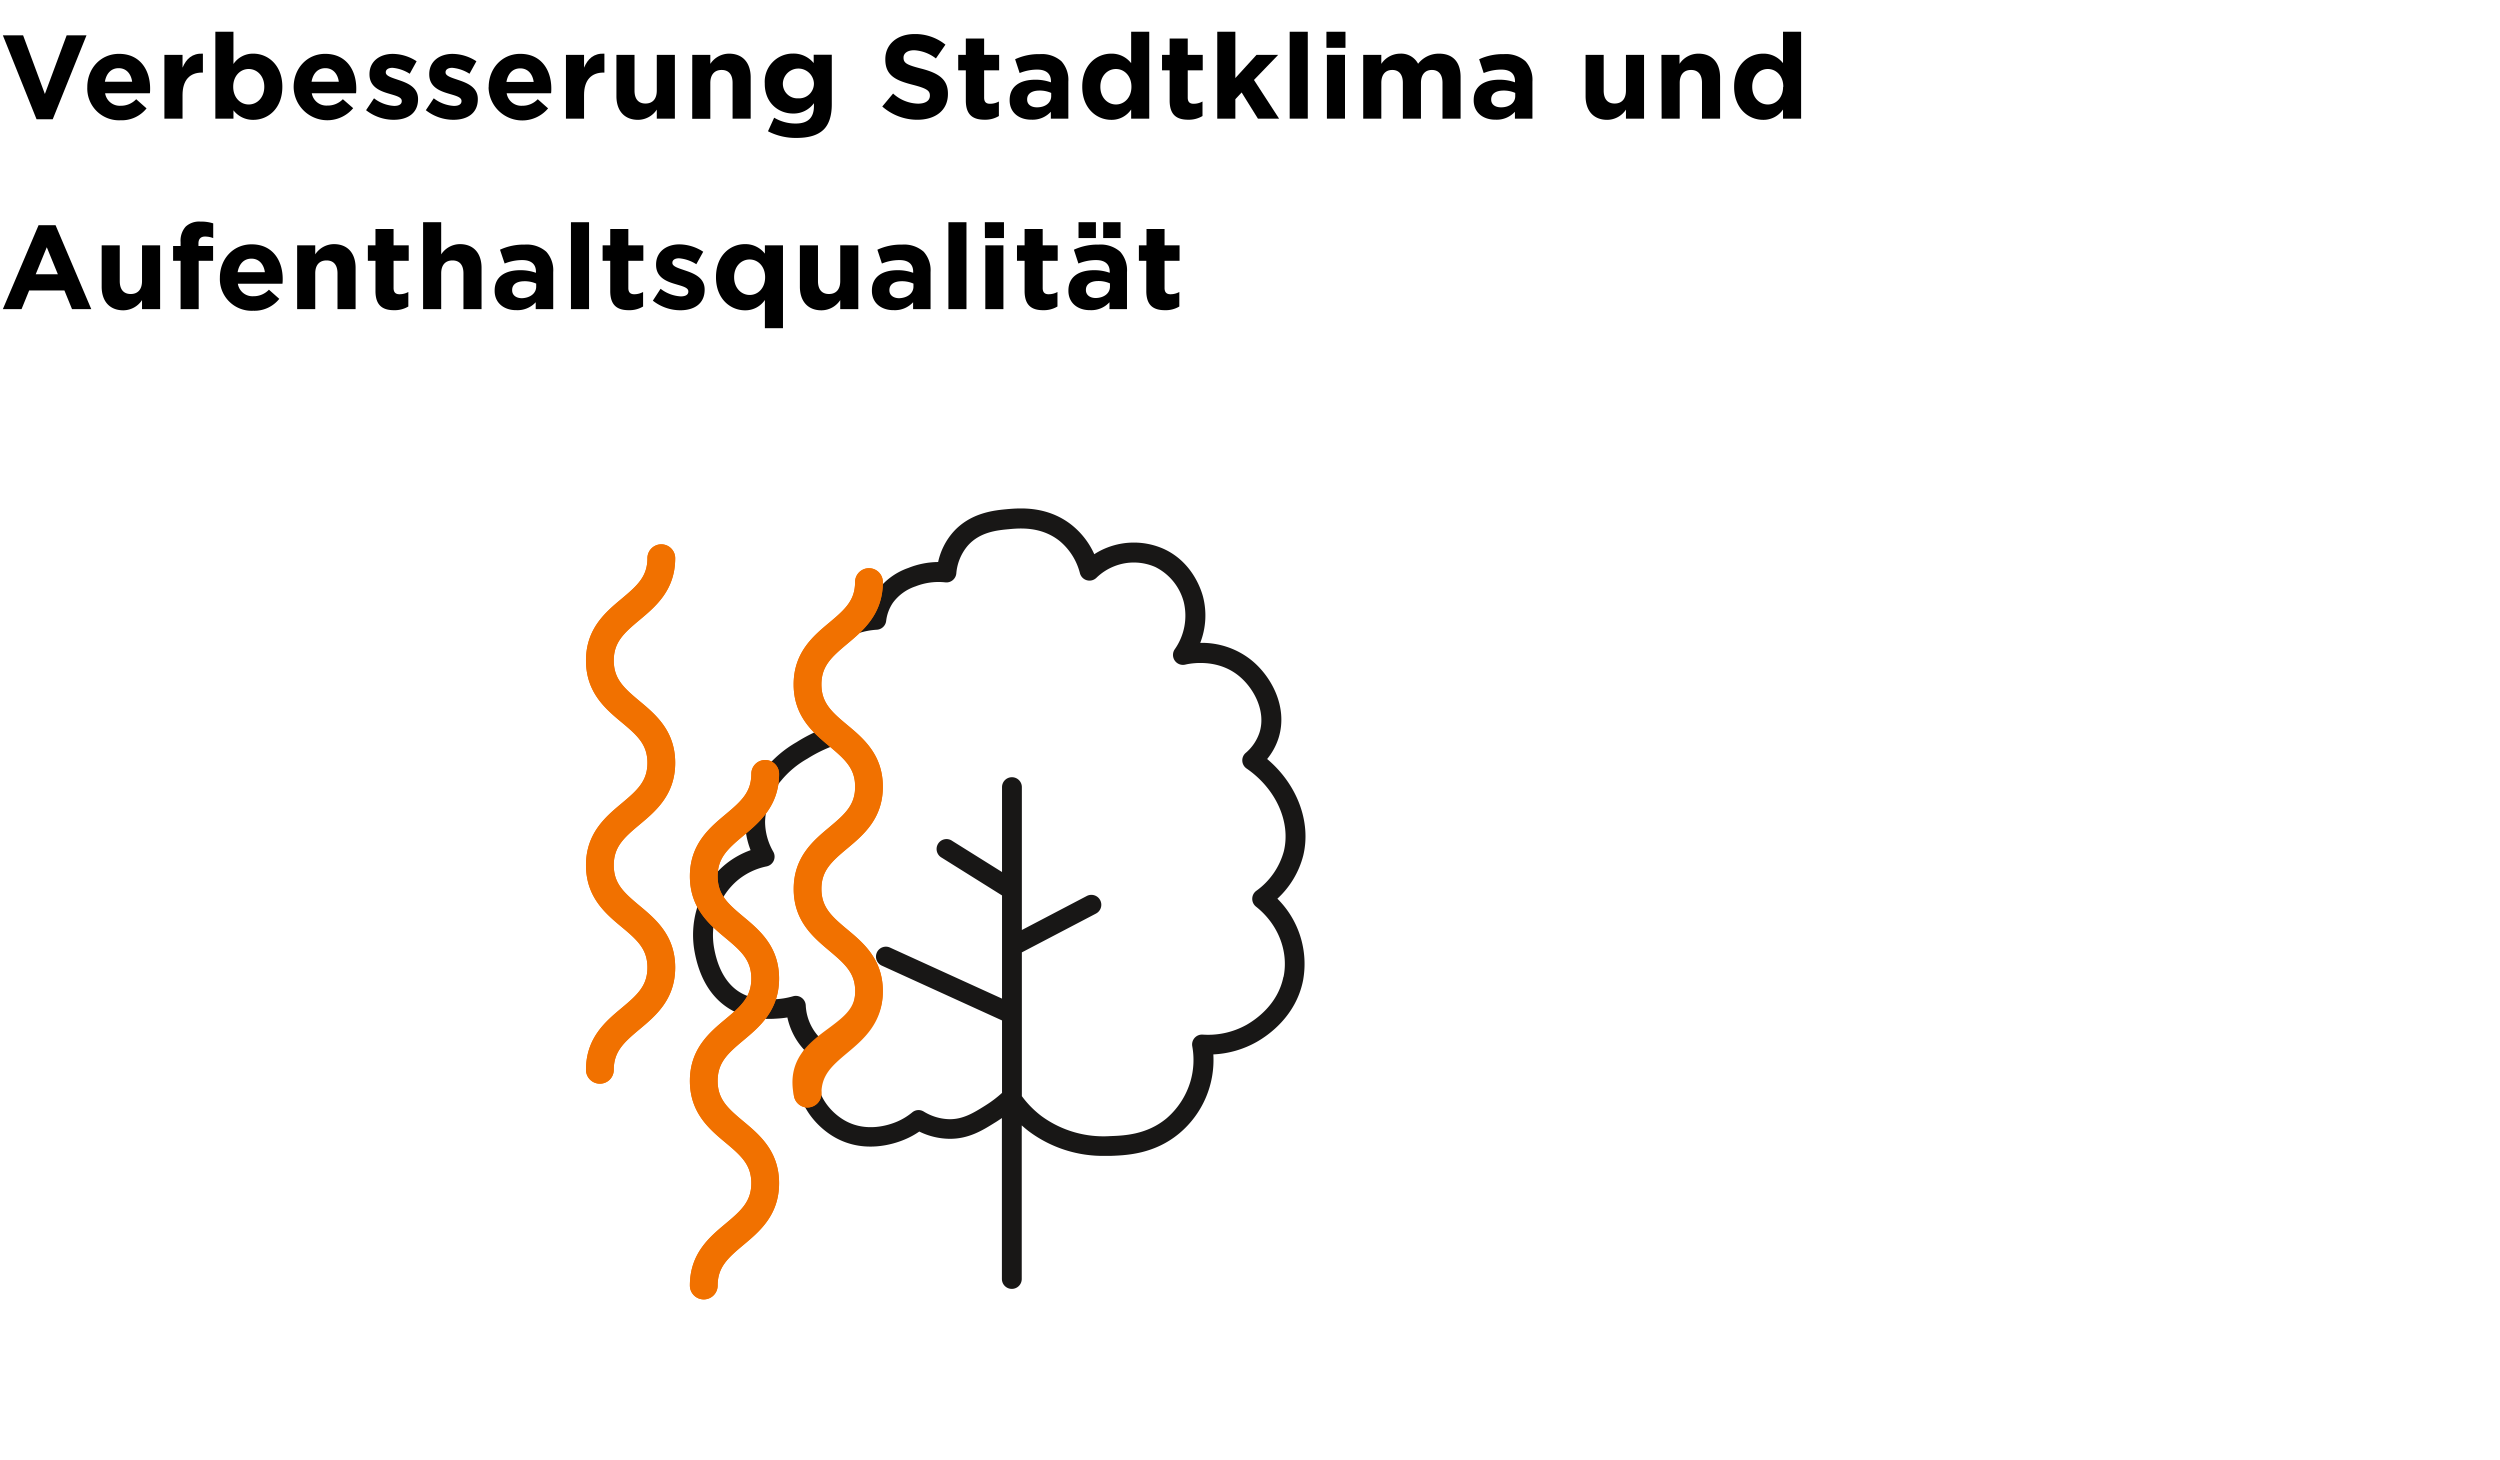
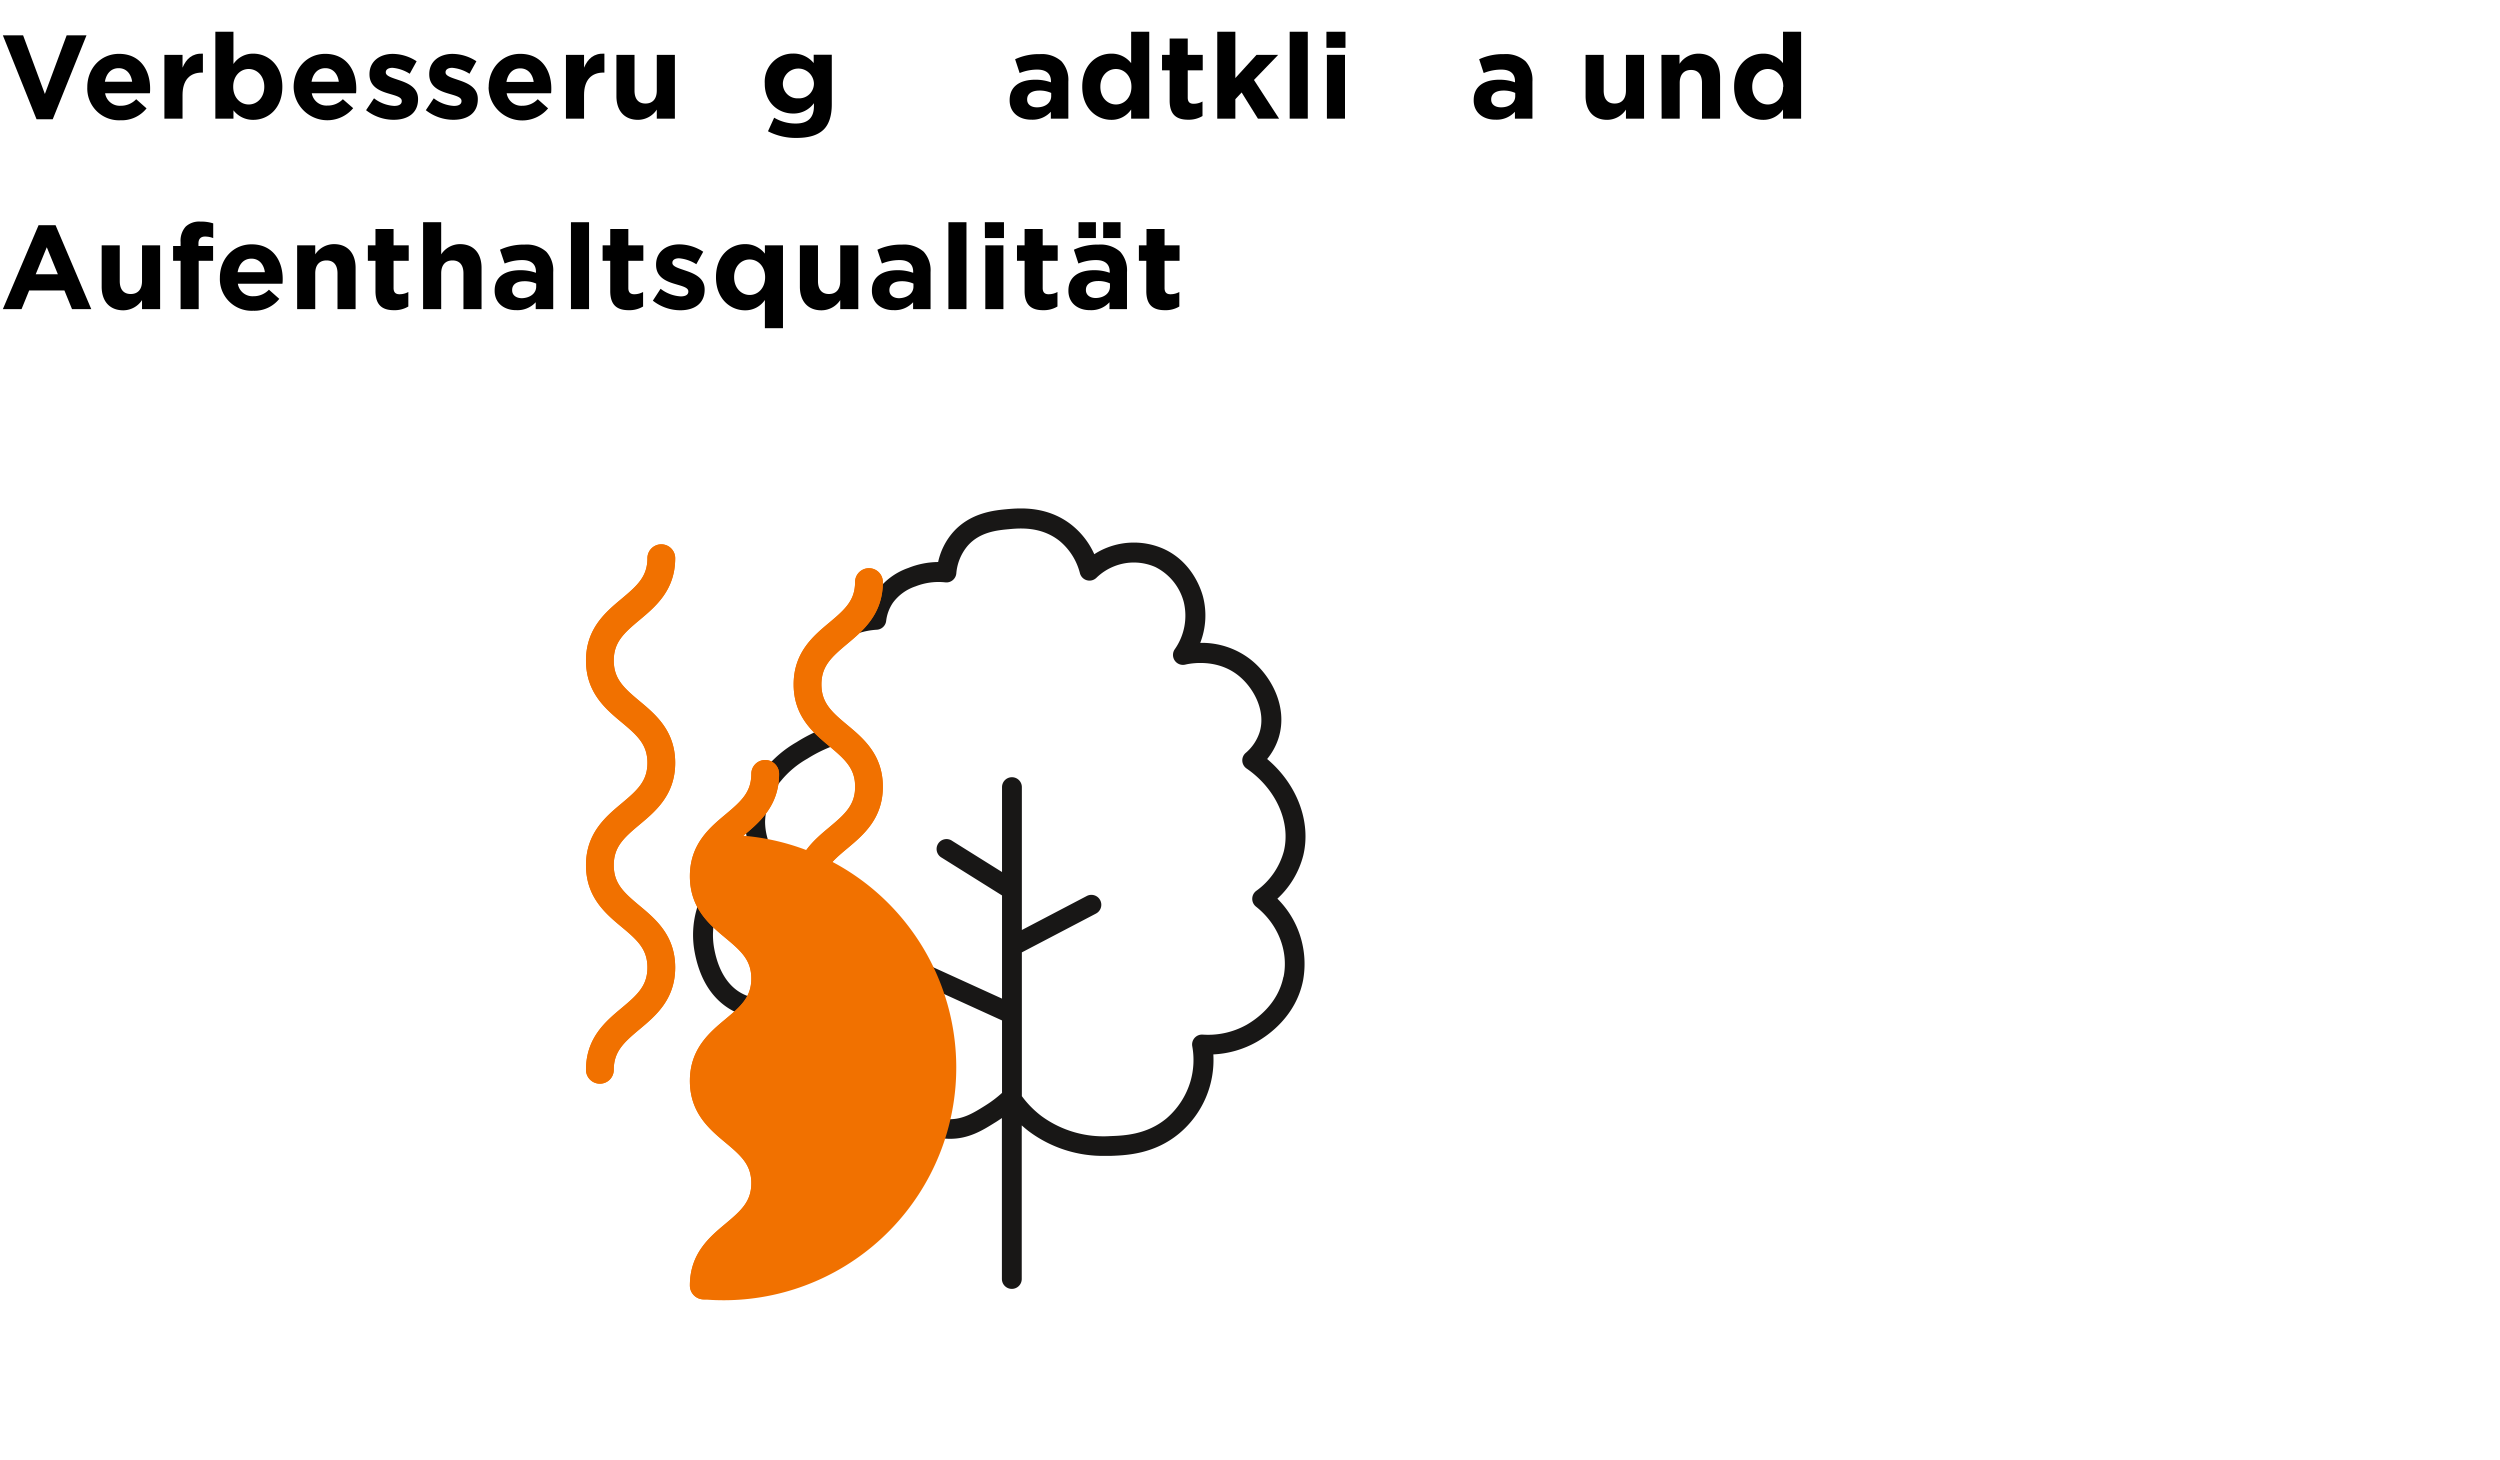
<svg xmlns="http://www.w3.org/2000/svg" id="aed8a68f-d1d5-4a23-8e83-96716a4979e0" data-name="Gestaltung" viewBox="0 0 630 368">
  <title>AFW_Strassenaufwertung_Icons_RZ_gepfadet</title>
  <path d="M328.42,215.59c2.05-8.51-1.58-18-9.1-24.32a16,16,0,0,0,2.91-5.39c2.4-7.85-2-15.74-7.17-19.75A20,20,0,0,0,302.59,162h-.13a19,19,0,0,0,.69-11.68c-.54-2-2.84-8.78-9.9-12A18.51,18.51,0,0,0,279,138a18,18,0,0,0-3.24,1.66,19.76,19.76,0,0,0-5.69-7.36c-6.19-4.9-13.22-4.25-16.22-4-3.25.3-9.31.86-13.7,5.84a16.85,16.85,0,0,0-3.74,7.49,20.67,20.67,0,0,0-7.53,1.5,16.37,16.37,0,0,0-8,6,15.22,15.22,0,0,0-2.16,4.82,23,23,0,0,0-9.82,3.82c-2.09,1.45-6,4.14-7.56,9.39a16.61,16.61,0,0,0,.32,10.13,18.49,18.49,0,0,0,4.19,7,38.66,38.66,0,0,0-5.12,2.74,28.17,28.17,0,0,0-7.86,6.65A21.5,21.5,0,0,0,187.78,207a19.75,19.75,0,0,0,1.37,7.24,21.58,21.58,0,0,0-6.17,3.44,22,22,0,0,0-7.32,11.12,23.51,23.51,0,0,0-.63,11c1.64,9,6.11,13,9.56,14.87,4.6,2.46,9.56,2.14,11.43,2q1.2-.07,2.4-.27a17.53,17.53,0,0,0,1.81,4.82,16.87,16.87,0,0,0,2.42,3.33,15.91,15.91,0,0,0-1.67,6.53c-.23,7.49,5,13.1,9.57,15.63,7.24,4,14.61,1.64,17.44.44a20,20,0,0,0,3.67-2,17.76,17.76,0,0,0,7.53,1.83c4.89.07,8.43-2.14,11.56-4.1l.22-.13c.51-.32,1-.66,1.51-1v40.55a2.5,2.5,0,1,0,5,0v-38.7c.61.54,1.24,1.08,1.9,1.57a31.21,31.21,0,0,0,19.15,6.11l1.38,0c3.83-.14,10.94-.39,17.26-5.66a24.11,24.11,0,0,0,8.59-19.91,24.57,24.57,0,0,0,10.88-3.12c2.92-1.65,9.9-6.45,11.72-15.46a23.15,23.15,0,0,0-6.46-20.66A22.33,22.33,0,0,0,328.42,215.59Zm-5,30.57c-1.41,7-7,10.78-9.28,12.09a19.89,19.89,0,0,1-11.07,2.47,2.5,2.5,0,0,0-2.62,2.94,19.33,19.33,0,0,1-.44,8.79A19.65,19.65,0,0,1,294,281.8c-5,4.17-10.78,4.38-14.24,4.5a26.43,26.43,0,0,1-17.34-5.07,24.61,24.61,0,0,1-4.91-5V240l18.68-9.78a2.5,2.5,0,0,0-2.32-4.43l-16.36,8.57v-36a2.5,2.5,0,0,0-5,0v21.39l-12.54-7.84a2.5,2.5,0,1,0-2.65,4.23l15.19,9.51v26l-28.22-12.86a2.5,2.5,0,1,0-2.08,4.55l30.3,13.81v18.26a29,29,0,0,1-4.16,3.15l-.22.14c-2.79,1.74-5.41,3.36-8.83,3.34a12.89,12.89,0,0,1-6.52-1.93,2.48,2.48,0,0,0-2.9.21,15.65,15.65,0,0,1-3.82,2.33c-2.15.92-7.74,2.73-13.06-.22-3.59-2-7.14-6.19-7-11.1a11.2,11.2,0,0,1,1.89-5.76,2.5,2.5,0,0,0-.47-3.27,12.29,12.29,0,0,1-2.8-3.42,12.53,12.53,0,0,1-1.57-5.54,2.51,2.51,0,0,0-1.05-1.91,2.46,2.46,0,0,0-2.15-.37,20.07,20.07,0,0,1-4.14.73c-1.62.1-5.41.35-8.74-1.44-2.49-1.32-5.72-4.37-7-11.36a18.62,18.62,0,0,1,.49-8.7,17.13,17.13,0,0,1,5.66-8.66,16.73,16.73,0,0,1,7.08-3.3,2.51,2.51,0,0,0,1.67-3.69,15.24,15.24,0,0,1-2.07-7.59,16.61,16.61,0,0,1,4.06-10.35,23.48,23.48,0,0,1,6.58-5.5,35.27,35.27,0,0,1,8-3.75,2.5,2.5,0,0,0,.62-4.46,14.25,14.25,0,0,1-5.65-7.3,11.69,11.69,0,0,1-.29-7.13c1.09-3.58,3.82-5.48,5.63-6.73a18.24,18.24,0,0,1,9.23-3.14,2.51,2.51,0,0,0,2.33-2.2,10.33,10.33,0,0,1,1.7-4.59,11.62,11.62,0,0,1,5.72-4.14,15.8,15.8,0,0,1,7.52-1,2.46,2.46,0,0,0,1.84-.56,2.49,2.49,0,0,0,.9-1.69,12.35,12.35,0,0,1,2.89-7c3.07-3.49,7.48-3.89,10.4-4.16,2.61-.24,8-.74,12.66,2.91a15.53,15.53,0,0,1,5.2,8.18,2.49,2.49,0,0,0,4.15,1.17,13.65,13.65,0,0,1,4.5-2.91,13.44,13.44,0,0,1,10.35.19,13.76,13.76,0,0,1,7.16,8.79,14.72,14.72,0,0,1-2.25,11.92,2.51,2.51,0,0,0,2.61,3.89c1.27-.31,7.89-1.58,13.3,2.65,3.95,3.09,7.1,9,5.47,14.35a11.46,11.46,0,0,1-3.52,5.25,2.48,2.48,0,0,0-.85,2,2.51,2.51,0,0,0,1.07,1.92c7.4,5.1,11.17,13.46,9.41,20.81a18.09,18.09,0,0,1-6.93,10,2.51,2.51,0,0,0-.1,4C322.1,232.89,324.76,239.72,323.46,246.16Z" fill="#181716" />
  <path d="M203.53,279.1a3.5,3.5,0,0,1-3.5-3.5c0-8.09,5-12.25,9-15.59s6.48-5.62,6.48-10.2S213,243,209,239.61s-9-7.49-9-15.58,5-12.24,9-15.58,6.48-5.62,6.48-10.2S213,191.4,209,188.05s-9-7.49-9-15.58,5-12.24,9-15.58,6.48-5.63,6.48-10.2a3.5,3.5,0,0,1,7,0c0,8.08-5,12.24-9,15.58S207,167.9,207,172.47s2.46,6.86,6.48,10.2,9,7.5,9,15.58-5,12.24-9,15.58S207,219.46,207,224s2.46,6.86,6.48,10.2,9,7.5,9,15.58-5,12.24-9,15.58S207,271,207,275.6A3.5,3.5,0,0,1,203.53,279.1Z" fill="#f17100" />
  <path d="M203.52,279.1a3.51,3.51,0,0,1-3.42-2.78c-2-9.3,3.91-13.64,8.63-17.13,4.2-3.11,6.78-5.22,6.78-9.38,0-4.57-2.47-6.85-6.48-10.2s-9-7.49-9-15.58,5-12.24,9-15.58,6.48-5.62,6.48-10.2S213,191.4,209,188.05s-9-7.49-9-15.58,5-12.24,9-15.58,6.48-5.63,6.48-10.2a3.5,3.5,0,0,1,7,0c0,8.08-5,12.24-9,15.58S207,167.9,207,172.47s2.46,6.86,6.48,10.2,9,7.5,9,15.58-5,12.24-9,15.58S207,219.46,207,224s2.46,6.86,6.48,10.2,9,7.5,9,15.58c0,7.9-5.34,11.84-9.62,15-4.71,3.48-6.93,5.36-5.94,10.05a3.5,3.5,0,0,1-2.69,4.15A3.72,3.72,0,0,1,203.52,279.1Z" fill="#f17100" />
  <path d="M177.35,327.45a3.5,3.5,0,0,1-3.5-3.5c0-8.09,5-12.25,9-15.59s6.48-5.63,6.48-10.2-2.46-6.85-6.48-10.2-9-7.5-9-15.58,5-12.25,9-15.58,6.48-5.63,6.48-10.21-2.46-6.86-6.48-10.2-9-7.5-9-15.58,5-12.25,9-15.59,6.48-5.63,6.48-10.2a3.5,3.5,0,0,1,7,0c0,8.08-5,12.24-9,15.58s-6.48,5.63-6.48,10.21,2.46,6.85,6.48,10.2,9,7.5,9,15.58-5,12.24-9,15.58-6.48,5.63-6.48,10.21,2.46,6.85,6.48,10.2,9,7.5,9,15.58-5,12.24-9,15.58-6.48,5.63-6.48,10.21A3.5,3.5,0,0,1,177.35,327.45Z" fill="#f17100" />
-   <path d="M177.35,327.45a3.5,3.5,0,0,1-3.5-3.5c0-8.09,5-12.25,9-15.59s6.48-5.63,6.48-10.2-2.46-6.85-6.48-10.2-9-7.5-9-15.58,5-12.25,9-15.58,6.48-5.63,6.48-10.21-2.46-6.86-6.48-10.2-9-7.5-9-15.58,5-12.25,9-15.59,6.48-5.63,6.48-10.2a3.5,3.5,0,0,1,7,0c0,8.08-5,12.24-9,15.58s-6.48,5.63-6.48,10.21,2.46,6.85,6.48,10.2,9,7.5,9,15.58-5,12.24-9,15.58-6.48,5.63-6.48,10.21,2.46,6.85,6.48,10.2,9,7.5,9,15.58-5,12.24-9,15.58-6.48,5.63-6.48,10.21A3.5,3.5,0,0,1,177.35,327.45Z" fill="#f17100" />
+   <path d="M177.35,327.45a3.5,3.5,0,0,1-3.5-3.5c0-8.09,5-12.25,9-15.59s6.48-5.63,6.48-10.2-2.46-6.85-6.48-10.2-9-7.5-9-15.58,5-12.25,9-15.58,6.48-5.63,6.48-10.21-2.46-6.86-6.48-10.2-9-7.5-9-15.58,5-12.25,9-15.59,6.48-5.63,6.48-10.2a3.5,3.5,0,0,1,7,0c0,8.08-5,12.24-9,15.58A3.5,3.5,0,0,1,177.35,327.45Z" fill="#f17100" />
  <path d="M151.17,273.09a3.5,3.5,0,0,1-3.5-3.5c0-8.08,5-12.24,9-15.58s6.48-5.63,6.48-10.2-2.46-6.86-6.48-10.2-9-7.5-9-15.58,5-12.25,9-15.59,6.48-5.63,6.48-10.2-2.46-6.86-6.48-10.2-9-7.5-9-15.59,5-12.24,9-15.58,6.48-5.63,6.48-10.2a3.5,3.5,0,0,1,7,0c0,8.08-5,12.24-9,15.58s-6.48,5.63-6.48,10.2,2.46,6.86,6.48,10.21,9,7.49,9,15.58-5,12.24-9,15.58-6.48,5.63-6.48,10.21,2.46,6.85,6.48,10.2,9,7.49,9,15.58-5,12.24-9,15.58-6.48,5.63-6.48,10.2A3.49,3.49,0,0,1,151.17,273.09Z" fill="#f17100" />
  <path d="M151.17,273.09a3.5,3.5,0,0,1-3.5-3.5c0-8.08,5-12.24,9-15.58s6.48-5.63,6.48-10.2-2.46-6.86-6.48-10.2-9-7.5-9-15.58,5-12.25,9-15.59,6.48-5.63,6.48-10.2-2.46-6.86-6.48-10.2-9-7.5-9-15.59,5-12.24,9-15.58,6.48-5.63,6.48-10.2a3.5,3.5,0,0,1,7,0c0,8.08-5,12.24-9,15.58s-6.48,5.63-6.48,10.2,2.46,6.86,6.48,10.21,9,7.49,9,15.58-5,12.24-9,15.58-6.48,5.63-6.48,10.21,2.46,6.85,6.48,10.2,9,7.49,9,15.58-5,12.24-9,15.58-6.48,5.63-6.48,10.2A3.49,3.49,0,0,1,151.17,273.09Z" fill="#f17100" />
  <path d="M.72,8.9h5.1l5.49,14.79L16.8,8.9h5L13.29,30.05H9.21Z" />
  <path d="M22,22v-.06c0-4.59,3.27-8.37,8-8.37,5.37,0,7.83,4.17,7.83,8.73,0,.36,0,.78-.06,1.2H26.49a3.73,3.73,0,0,0,3.93,3.15A5.27,5.27,0,0,0,34.32,25l2.61,2.31a8,8,0,0,1-6.57,3A8,8,0,0,1,22,22ZM33.3,20.6c-.27-2-1.47-3.42-3.39-3.42s-3.12,1.35-3.48,3.42Z" />
  <path d="M41.43,13.82H46v3.24c.93-2.22,2.43-3.66,5.13-3.54v4.77h-.24c-3,0-4.89,1.83-4.89,5.67V29.9H41.43Z" />
  <path d="M58.83,27.8v2.1H54.27V8h4.56v8.13a5.91,5.91,0,0,1,5-2.61c3.75,0,7.32,2.94,7.32,8.31v.06c0,5.37-3.51,8.31-7.32,8.31A6.18,6.18,0,0,1,58.83,27.8Zm7.77-5.91v-.06c0-2.67-1.8-4.44-3.93-4.44s-3.9,1.77-3.9,4.44v.06c0,2.67,1.77,4.44,3.9,4.44S66.6,24.59,66.6,21.89Z" />
  <path d="M74,22v-.06c0-4.59,3.27-8.37,7.95-8.37,5.37,0,7.83,4.17,7.83,8.73,0,.36,0,.78-.06,1.2H78.57A3.73,3.73,0,0,0,82.5,26.6,5.27,5.27,0,0,0,86.4,25L89,27.26A8.49,8.49,0,0,1,74,22ZM85.38,20.6c-.27-2-1.47-3.42-3.39-3.42s-3.12,1.35-3.48,3.42Z" />
  <path d="M92.25,27.77l2-3a9.09,9.09,0,0,0,5.07,1.92c1.32,0,1.92-.48,1.92-1.2v-.06c0-1-1.56-1.32-3.33-1.86-2.25-.66-4.8-1.71-4.8-4.83v-.06c0-3.27,2.64-5.1,5.88-5.1a11.13,11.13,0,0,1,6,1.86l-1.74,3.15a9.53,9.53,0,0,0-4.35-1.5c-1.11,0-1.68.48-1.68,1.11v.06c0,.9,1.53,1.32,3.27,1.92,2.25.75,4.86,1.83,4.86,4.77V25c0,3.57-2.67,5.19-6.15,5.19A11.26,11.26,0,0,1,92.25,27.77Z" />
  <path d="M107.31,27.77l2-3a9.09,9.09,0,0,0,5.07,1.92c1.32,0,1.92-.48,1.92-1.2v-.06c0-1-1.56-1.32-3.33-1.86-2.25-.66-4.8-1.71-4.8-4.83v-.06c0-3.27,2.64-5.1,5.88-5.1a11.13,11.13,0,0,1,6,1.86l-1.74,3.15a9.53,9.53,0,0,0-4.35-1.5c-1.11,0-1.68.48-1.68,1.11v.06c0,.9,1.53,1.32,3.27,1.92,2.25.75,4.86,1.83,4.86,4.77V25c0,3.57-2.67,5.19-6.15,5.19A11.26,11.26,0,0,1,107.31,27.77Z" />
  <path d="M123.15,22v-.06c0-4.59,3.27-8.37,7.95-8.37,5.37,0,7.83,4.17,7.83,8.73,0,.36,0,.78-.06,1.2H127.68a3.73,3.73,0,0,0,3.93,3.15,5.27,5.27,0,0,0,3.9-1.65l2.61,2.31a8.49,8.49,0,0,1-15-5.31Zm11.34-1.35c-.27-2-1.47-3.42-3.39-3.42s-3.12,1.35-3.48,3.42Z" />
  <path d="M142.62,13.82h4.56v3.24c.93-2.22,2.43-3.66,5.13-3.54v4.77h-.24c-3,0-4.89,1.83-4.89,5.67V29.9h-4.56Z" />
  <path d="M155.34,24.23V13.82h4.56v9c0,2.16,1,3.27,2.76,3.27s2.85-1.11,2.85-3.27v-9h4.56V29.9h-4.56V27.62a5.69,5.69,0,0,1-4.71,2.58C157.35,30.2,155.34,27.92,155.34,24.23Z" />
-   <path d="M174.45,13.82H179V16.1a5.69,5.69,0,0,1,4.71-2.58c3.45,0,5.46,2.28,5.46,6V29.9h-4.56v-9c0-2.16-1-3.27-2.76-3.27S179,18.77,179,20.93v9h-4.56Z" />
  <path d="M193.53,33.08l1.56-3.42a10.49,10.49,0,0,0,5.43,1.47c3.12,0,4.59-1.5,4.59-4.38V26a6.29,6.29,0,0,1-5.25,2.61c-3.75,0-7.14-2.73-7.14-7.5V21a7.08,7.08,0,0,1,7.14-7.5,6.51,6.51,0,0,1,5.19,2.4v-2.1h4.56V26.27c0,2.88-.69,5-2,6.33-1.5,1.5-3.81,2.16-6.93,2.16A15.26,15.26,0,0,1,193.53,33.08Zm11.58-12V21a3.92,3.92,0,0,0-7.83,0v.06a3.67,3.67,0,0,0,3.9,3.72A3.72,3.72,0,0,0,205.11,21.08Z" />
-   <path d="M222.33,26.84l2.73-3.27a9.63,9.63,0,0,0,6.27,2.55c1.89,0,3-.75,3-2v-.06c0-1.17-.72-1.77-4.23-2.67-4.23-1.08-7-2.25-7-6.42v-.06c0-3.81,3.06-6.33,7.35-6.33a12.16,12.16,0,0,1,7.8,2.67l-2.4,3.48a9.85,9.85,0,0,0-5.46-2.07c-1.77,0-2.7.81-2.7,1.83v.06c0,1.38.9,1.83,4.53,2.76,4.26,1.11,6.66,2.64,6.66,6.3v.06c0,4.17-3.18,6.51-7.71,6.51A13.36,13.36,0,0,1,222.33,26.84Z" />
-   <path d="M243.39,25.34V17.72h-1.92v-3.9h1.92V9.71H248v4.11h3.78v3.9H248v6.87c0,1.05.45,1.56,1.47,1.56a4.64,4.64,0,0,0,2.25-.57v3.66a6.72,6.72,0,0,1-3.6.93C245.28,30.17,243.39,29.06,243.39,25.34Z" />
  <path d="M254.43,25.28v-.06c0-3.51,2.67-5.13,6.48-5.13a11.43,11.43,0,0,1,3.93.66v-.27c0-1.89-1.17-2.94-3.45-2.94a11.83,11.83,0,0,0-4.44.87l-1.14-3.48a14.19,14.19,0,0,1,6.24-1.29,7.42,7.42,0,0,1,5.43,1.8,7,7,0,0,1,1.74,5.13V29.9h-4.41V28.16a6.18,6.18,0,0,1-4.86,2C256.92,30.2,254.43,28.46,254.43,25.28Zm10.47-1.05v-.81a7.07,7.07,0,0,0-2.91-.6c-1.95,0-3.15.78-3.15,2.22v.06c0,1.23,1,1.95,2.49,1.95C263.46,27.05,264.9,25.88,264.9,24.23Z" />
  <path d="M272.73,21.89v-.06c0-5.37,3.51-8.31,7.32-8.31a6.18,6.18,0,0,1,5,2.4V8h4.56V29.9h-4.56V27.59a5.91,5.91,0,0,1-5,2.61C276.3,30.2,272.73,27.26,272.73,21.89Zm12.39,0v-.06c0-2.67-1.77-4.44-3.9-4.44s-3.93,1.74-3.93,4.44v.06c0,2.67,1.8,4.44,3.93,4.44S285.12,24.56,285.12,21.89Z" />
  <path d="M294.75,25.34V17.72h-1.92v-3.9h1.92V9.71h4.56v4.11h3.78v3.9h-3.78v6.87c0,1.05.45,1.56,1.47,1.56a4.64,4.64,0,0,0,2.25-.57v3.66a6.72,6.72,0,0,1-3.6.93C296.64,30.17,294.75,29.06,294.75,25.34Z" />
  <path d="M306.75,8h4.56V19.67l5.34-5.85h5.46L316,20.15l6.33,9.75H317l-4.11-6.6L311.31,25V29.9h-4.56Z" />
  <path d="M325,8h4.56V29.9H325Z" />
  <path d="M334.26,8h4.8v4.05h-4.8Zm.12,5.82h4.56V29.9h-4.56Z" />
-   <path d="M343.53,13.82h4.56V16.1a5.74,5.74,0,0,1,4.74-2.58,4.81,4.81,0,0,1,4.53,2.55,6.62,6.62,0,0,1,5.28-2.55c3.39,0,5.43,2,5.43,5.91V29.9h-4.56v-9c0-2.16-1-3.27-2.67-3.27s-2.76,1.11-2.76,3.27v9h-4.56v-9c0-2.16-1-3.27-2.67-3.27s-2.76,1.11-2.76,3.27v9h-4.56Z" />
  <path d="M371.37,25.28v-.06c0-3.51,2.67-5.13,6.48-5.13a11.43,11.43,0,0,1,3.93.66v-.27c0-1.89-1.17-2.94-3.45-2.94a11.83,11.83,0,0,0-4.44.87l-1.14-3.48A14.19,14.19,0,0,1,379,13.64a7.42,7.42,0,0,1,5.43,1.8,7,7,0,0,1,1.74,5.13V29.9h-4.41V28.16a6.18,6.18,0,0,1-4.86,2C373.86,30.2,371.37,28.46,371.37,25.28Zm10.47-1.05v-.81a7.07,7.07,0,0,0-2.91-.6c-1.95,0-3.15.78-3.15,2.22v.06c0,1.23,1,1.95,2.49,1.95C380.4,27.05,381.84,25.88,381.84,24.23Z" />
  <path d="M399.57,24.23V13.82h4.56v9c0,2.16,1,3.27,2.76,3.27s2.85-1.11,2.85-3.27v-9h4.56V29.9h-4.56V27.62A5.69,5.69,0,0,1,405,30.2C401.58,30.2,399.57,27.92,399.57,24.23Z" />
  <path d="M418.68,13.82h4.56V16.1A5.69,5.69,0,0,1,428,13.52c3.45,0,5.46,2.28,5.46,6V29.9h-4.56v-9c0-2.16-1-3.27-2.76-3.27s-2.85,1.11-2.85,3.27v9h-4.56Z" />
  <path d="M437,21.89v-.06c0-5.37,3.51-8.31,7.32-8.31a6.18,6.18,0,0,1,5,2.4V8h4.56V29.9h-4.56V27.59a5.91,5.91,0,0,1-5,2.61C440.52,30.2,437,27.26,437,21.89Zm12.39,0v-.06c0-2.67-1.77-4.44-3.9-4.44s-3.93,1.74-3.93,4.44v.06c0,2.67,1.8,4.44,3.93,4.44S449.34,24.56,449.34,21.89Z" />
  <path d="M9.72,56.75H14L23,77.9H18.15l-1.92-4.71H7.35L5.43,77.9H.72Zm4.86,12.36L11.79,62.3,9,69.11Z" />
  <path d="M25.62,72.23V61.82h4.56v9c0,2.16,1,3.27,2.76,3.27s2.85-1.11,2.85-3.27v-9h4.56V77.9H35.79V75.62a5.69,5.69,0,0,1-4.71,2.58C27.63,78.2,25.62,75.92,25.62,72.23Z" />
  <path d="M45.51,65.72H43.62V62h1.89V61a5.31,5.31,0,0,1,1.29-3.9,5,5,0,0,1,3.69-1.26,10.09,10.09,0,0,1,3.24.45V60a5.78,5.78,0,0,0-2.07-.39c-1,0-1.65.54-1.65,1.74V62H53.7v3.72H50.07V77.9H45.51Z" />
  <path d="M55.41,70v-.06c0-4.59,3.27-8.37,8-8.37,5.37,0,7.83,4.17,7.83,8.73,0,.36,0,.78-.06,1.2H59.94a3.73,3.73,0,0,0,3.93,3.15A5.27,5.27,0,0,0,67.77,73l2.61,2.31a8,8,0,0,1-6.57,3A8,8,0,0,1,55.41,70ZM66.75,68.6c-.27-2-1.47-3.42-3.39-3.42s-3.12,1.35-3.48,3.42Z" />
  <path d="M74.88,61.82h4.56V64.1a5.69,5.69,0,0,1,4.71-2.58c3.45,0,5.46,2.28,5.46,6V77.9H85.05v-9c0-2.16-1-3.27-2.76-3.27s-2.85,1.11-2.85,3.27v9H74.88Z" />
  <path d="M94.62,73.34V65.72H92.7v-3.9h1.92V57.71h4.56v4.11H103v3.9H99.18v6.87c0,1,.45,1.56,1.47,1.56a4.64,4.64,0,0,0,2.25-.57v3.66a6.72,6.72,0,0,1-3.6.93C96.51,78.17,94.62,77.06,94.62,73.34Z" />
  <path d="M106.62,56h4.56v8.1a5.69,5.69,0,0,1,4.71-2.58c3.45,0,5.46,2.28,5.46,6V77.9h-4.56v-9c0-2.16-1-3.27-2.76-3.27s-2.85,1.11-2.85,3.27v9h-4.56Z" />
  <path d="M124.65,73.28v-.06c0-3.51,2.67-5.13,6.48-5.13a11.43,11.43,0,0,1,3.93.66v-.27c0-1.89-1.17-2.94-3.45-2.94a11.83,11.83,0,0,0-4.44.87L126,62.93a14.19,14.19,0,0,1,6.24-1.29,7.42,7.42,0,0,1,5.43,1.8,7,7,0,0,1,1.74,5.13V77.9H135V76.16a6.18,6.18,0,0,1-4.86,2C127.14,78.2,124.65,76.46,124.65,73.28Zm10.47-1v-.81a7.07,7.07,0,0,0-2.91-.6c-2,0-3.15.78-3.15,2.22v.06c0,1.23,1,2,2.49,2C133.68,75.05,135.12,73.88,135.12,72.23Z" />
  <path d="M143.88,56h4.56V77.9h-4.56Z" />
  <path d="M153.78,73.34V65.72h-1.92v-3.9h1.92V57.71h4.56v4.11h3.78v3.9h-3.78v6.87c0,1,.45,1.56,1.47,1.56a4.64,4.64,0,0,0,2.25-.57v3.66a6.72,6.72,0,0,1-3.6.93C155.67,78.17,153.78,77.06,153.78,73.34Z" />
  <path d="M164.52,75.77l1.95-3a9.09,9.09,0,0,0,5.07,1.92c1.32,0,1.92-.48,1.92-1.2v-.06c0-1-1.56-1.32-3.33-1.86-2.25-.66-4.8-1.71-4.8-4.83v-.06c0-3.27,2.64-5.1,5.88-5.1a11.13,11.13,0,0,1,6,1.86l-1.74,3.15a9.53,9.53,0,0,0-4.35-1.5c-1.11,0-1.68.48-1.68,1.11v.06c0,.9,1.53,1.32,3.27,1.92,2.25.75,4.86,1.83,4.86,4.77V73c0,3.57-2.67,5.19-6.15,5.19A11.26,11.26,0,0,1,164.52,75.77Z" />
  <path d="M192.75,75.59a5.91,5.91,0,0,1-5,2.61c-3.75,0-7.32-2.94-7.32-8.31v-.06c0-5.37,3.51-8.31,7.32-8.31a6.18,6.18,0,0,1,5,2.4v-2.1h4.56V82.7h-4.56Zm.06-5.7v-.06c0-2.67-1.77-4.44-3.9-4.44S185,67.13,185,69.83v.06c0,2.67,1.8,4.44,3.93,4.44S192.81,72.56,192.81,69.89Z" />
  <path d="M201.57,72.23V61.82h4.56v9c0,2.16,1,3.27,2.76,3.27s2.85-1.11,2.85-3.27v-9h4.55V77.9h-4.55V75.62A5.69,5.69,0,0,1,207,78.2C203.58,78.2,201.57,75.92,201.57,72.23Z" />
  <path d="M219.72,73.28v-.06c0-3.51,2.67-5.13,6.48-5.13a11.32,11.32,0,0,1,3.92.66v-.27c0-1.89-1.17-2.94-3.44-2.94a11.79,11.79,0,0,0-4.44.87l-1.14-3.48a14.17,14.17,0,0,1,6.23-1.29,7.45,7.45,0,0,1,5.44,1.8,7,7,0,0,1,1.73,5.13V77.9h-4.4V76.16a6.2,6.2,0,0,1-4.86,2C222.21,78.2,219.72,76.46,219.72,73.28Zm10.47-1v-.81a7.07,7.07,0,0,0-2.91-.6c-1.95,0-3.15.78-3.15,2.22v.06c0,1.23,1,2,2.49,2C228.74,75.05,230.19,73.88,230.19,72.23Z" />
  <path d="M239,56h4.55V77.9H239Z" />
  <path d="M248.18,56H253v4h-4.8Zm.12,5.82h4.56V77.9H248.3Z" />
  <path d="M258.2,73.34V65.72h-1.92v-3.9h1.92V57.71h4.56v4.11h3.78v3.9h-3.78v6.87c0,1,.45,1.56,1.47,1.56a4.64,4.64,0,0,0,2.25-.57v3.66a6.72,6.72,0,0,1-3.6.93C260.09,78.17,258.2,77.06,258.2,73.34Z" />
  <path d="M269.24,73.28v-.06c0-3.51,2.67-5.13,6.48-5.13a11.43,11.43,0,0,1,3.93.66v-.27c0-1.89-1.17-2.94-3.45-2.94a11.83,11.83,0,0,0-4.44.87l-1.14-3.48a14.19,14.19,0,0,1,6.24-1.29,7.42,7.42,0,0,1,5.43,1.8A7,7,0,0,1,284,68.57V77.9h-4.41V76.16a6.18,6.18,0,0,1-4.86,2C271.73,78.2,269.24,76.46,269.24,73.28ZM271.79,56h4.38v4h-4.38Zm7.92,16.23v-.81a7.07,7.07,0,0,0-2.91-.6c-1.95,0-3.15.78-3.15,2.22v.06c0,1.23,1,2,2.49,2C278.27,75.05,279.71,73.88,279.71,72.23ZM278,56h4.38v4H278Z" />
  <path d="M288.87,73.34V65.72H287v-3.9h1.92V57.71h4.55v4.11h3.78v3.9h-3.78v6.87c0,1,.45,1.56,1.47,1.56a4.64,4.64,0,0,0,2.25-.57v3.66a6.7,6.7,0,0,1-3.6.93C290.75,78.17,288.87,77.06,288.87,73.34Z" />
</svg>